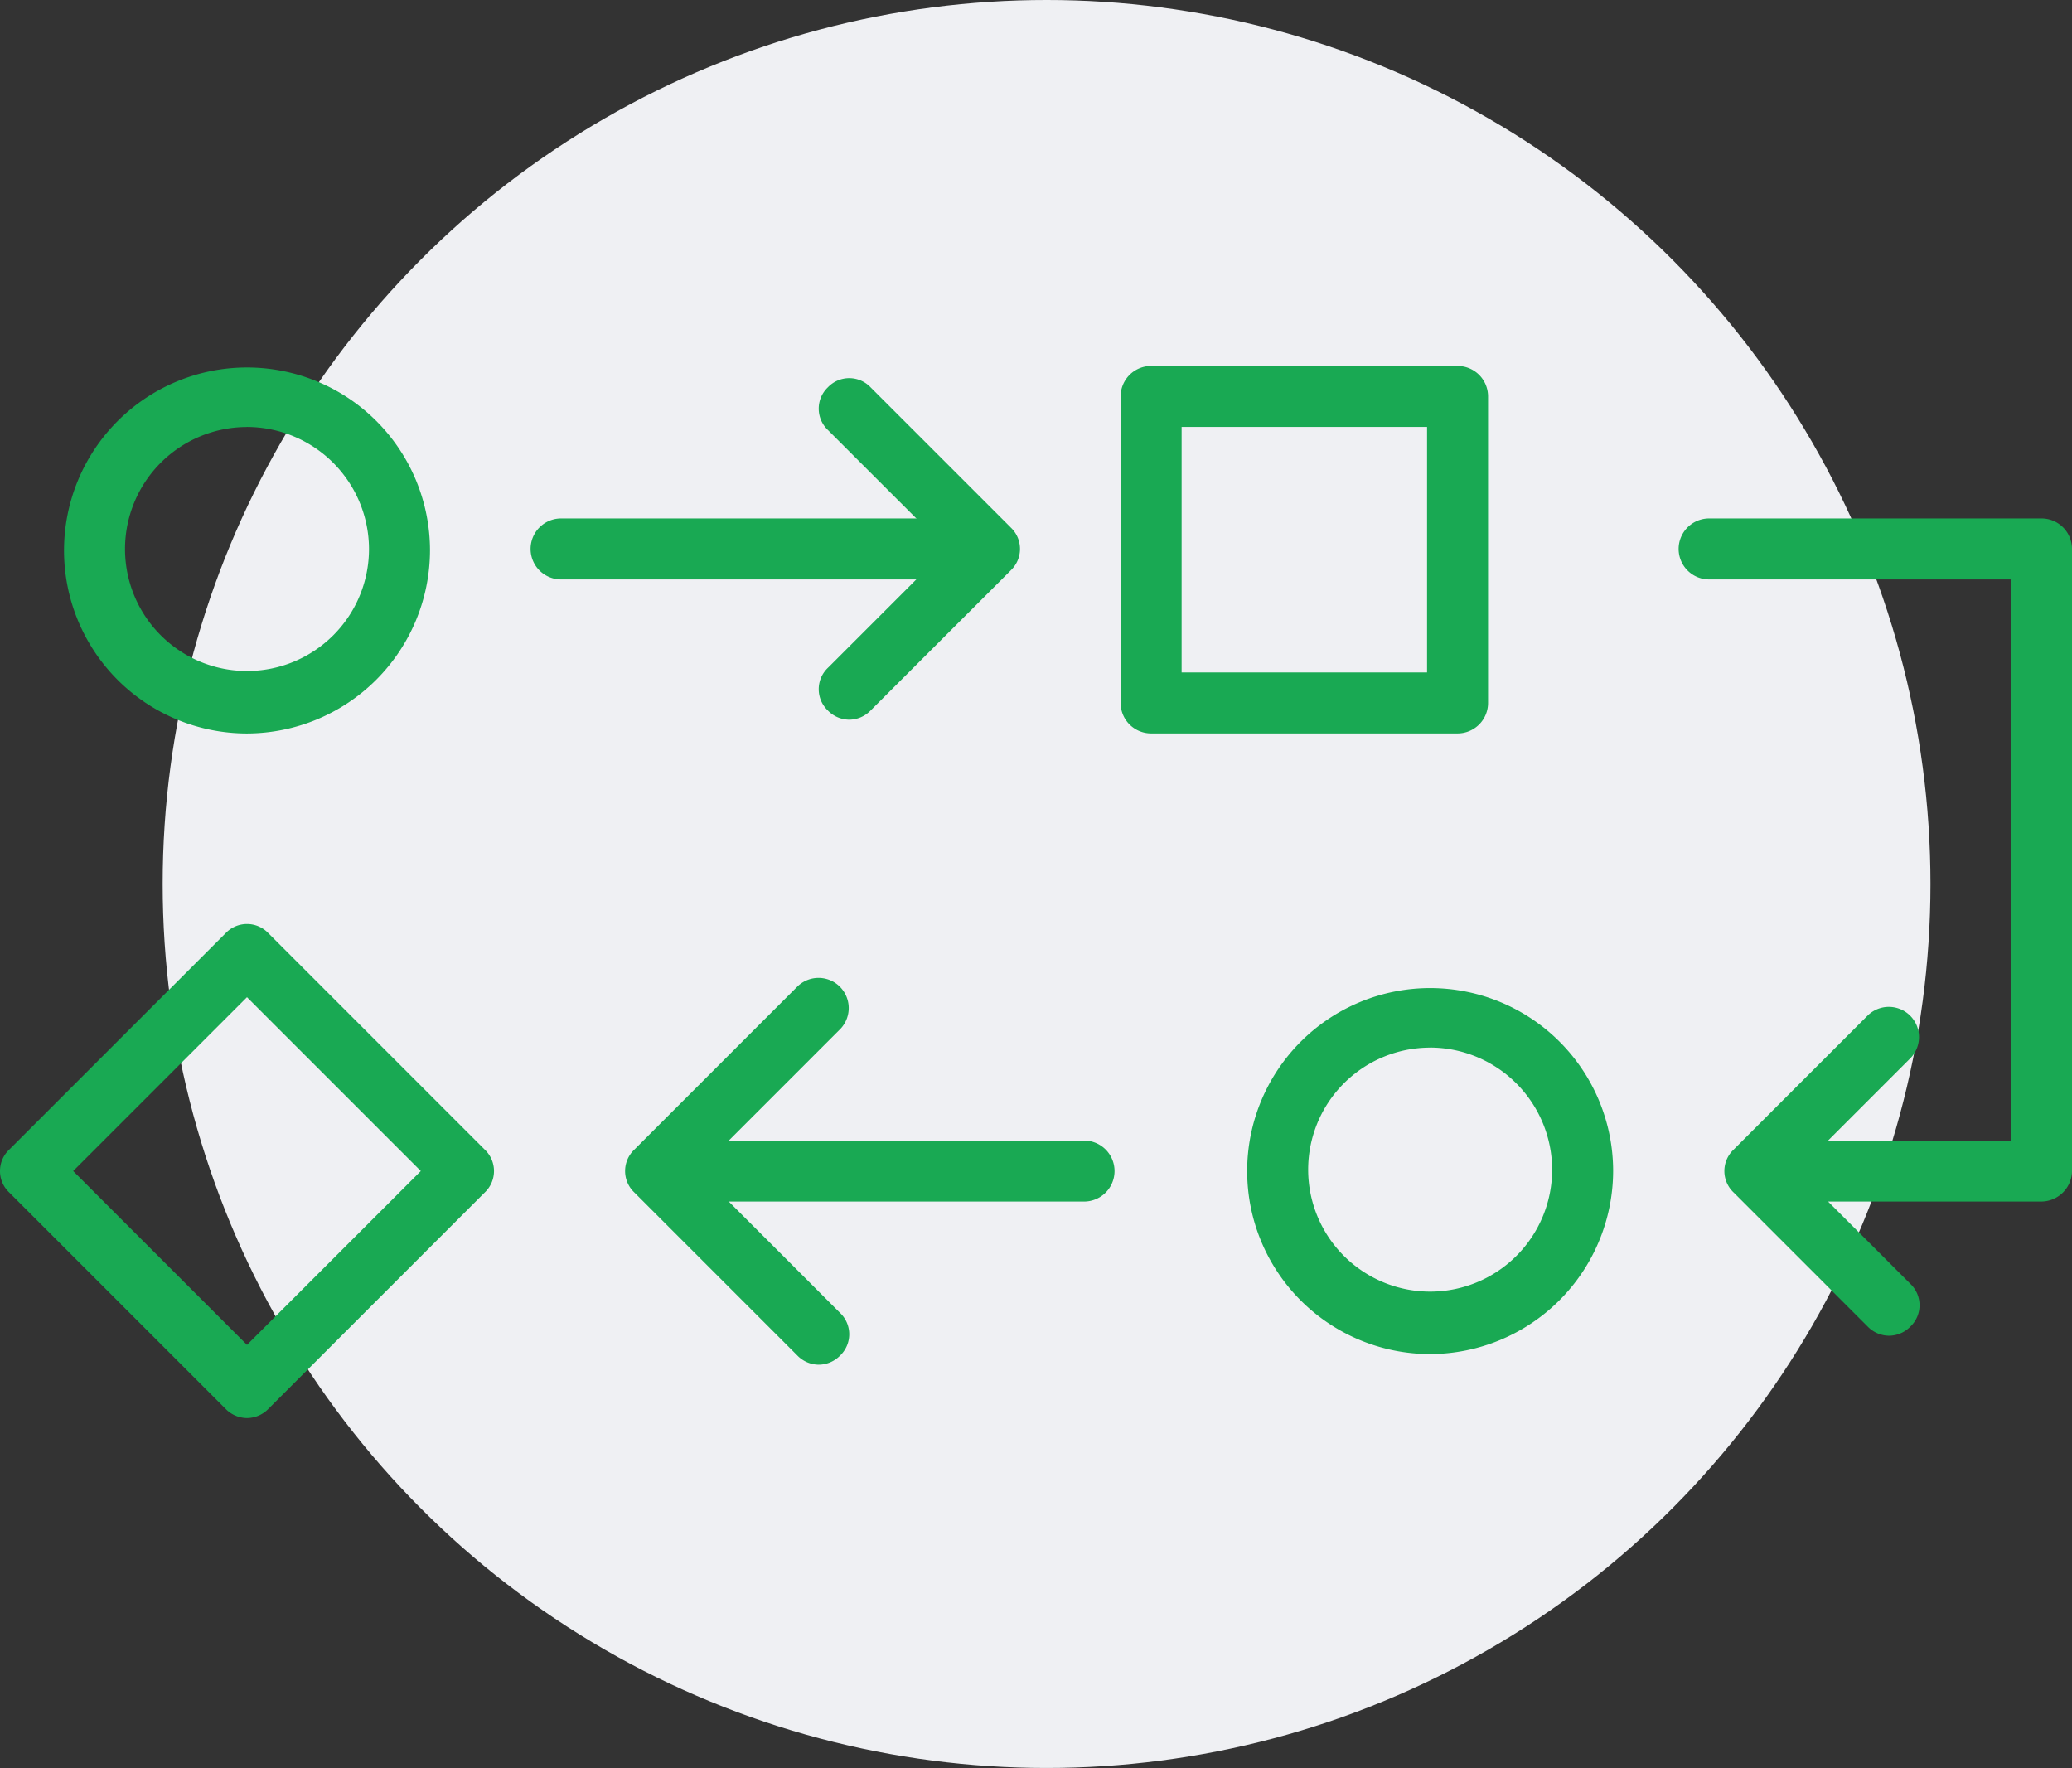
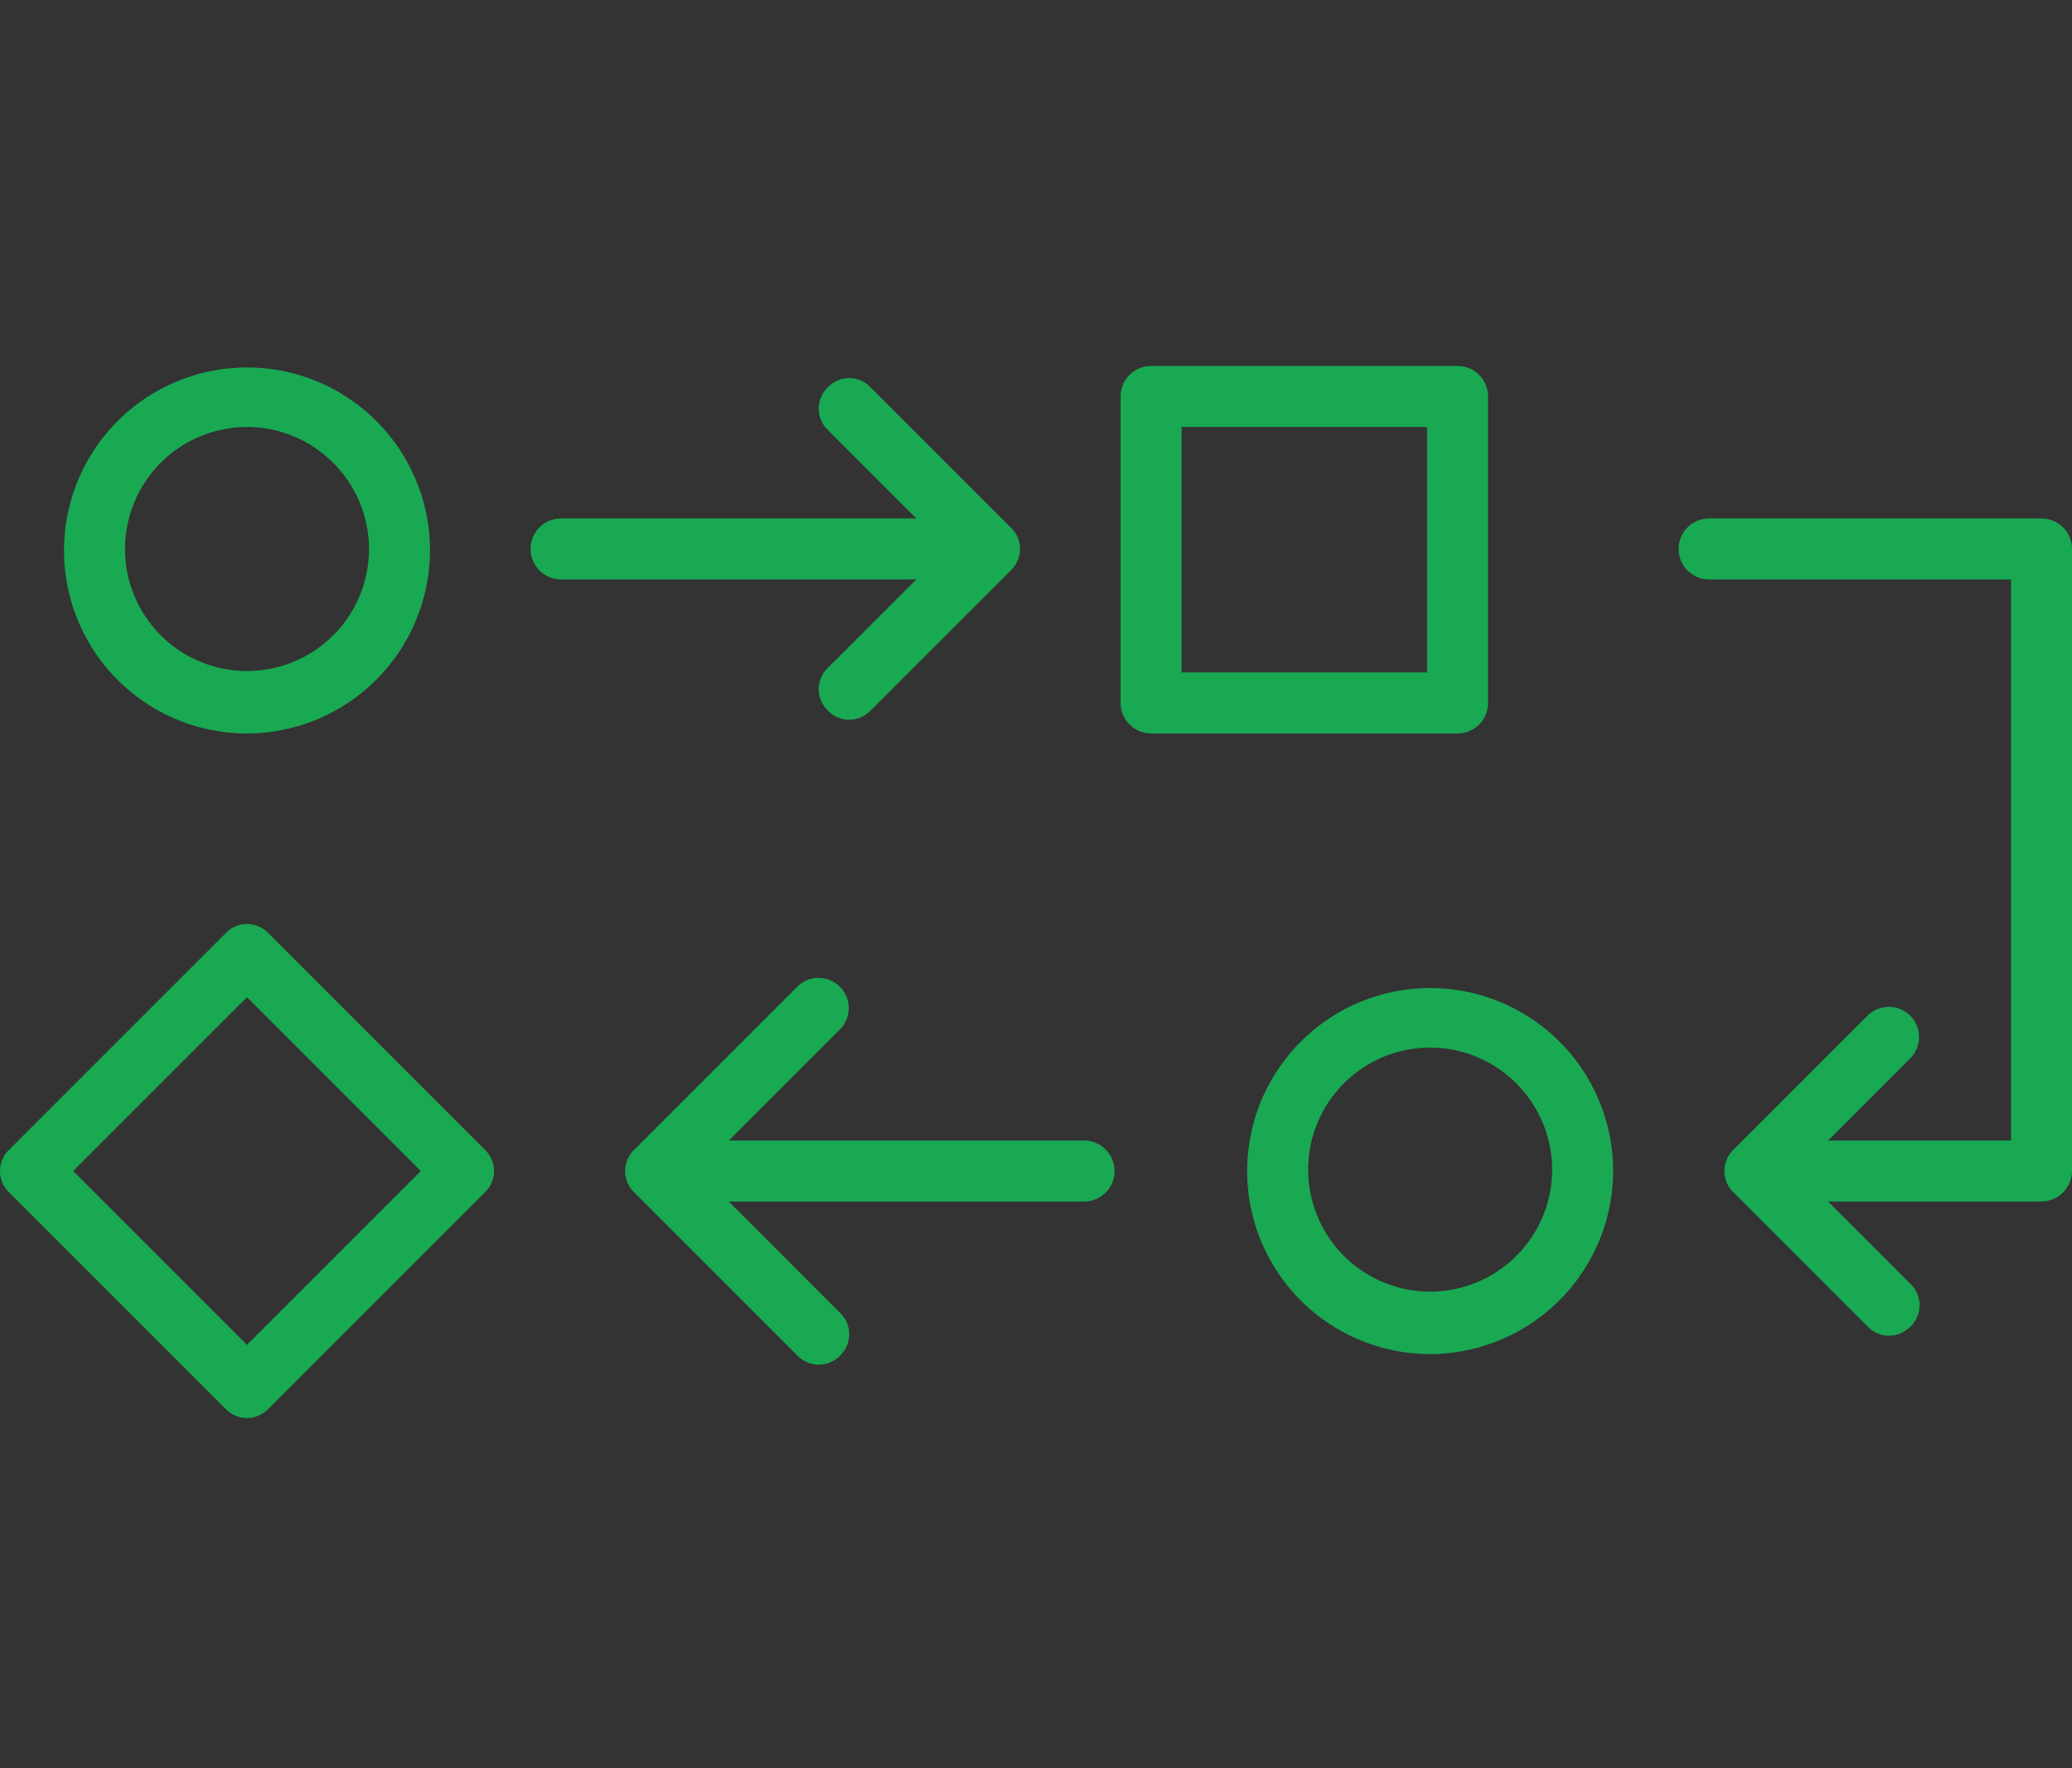
<svg xmlns="http://www.w3.org/2000/svg" viewBox="-15619.401 -17863.293 108.703 92.744">
  <rect x="-15619.401" y="-17863.293" width="108.703" height="92.744" fill="#333333" stroke="none" />
  <defs>
    <style>.b{fill:#19a953}</style>
  </defs>
  <g transform="translate(-15673.29 -17907.455)">
-     <circle cx="46.372" cy="46.372" r="46.372" transform="translate(62.423 44.162)" fill="#eff0f3" />
    <path class="b" d="M66.848 82.639a9.6 9.6 0 119.6-9.6 9.627 9.627 0 01-9.6 9.6zm0-16.077a6.4 6.4 0 106.4 6.4 6.418 6.418 0 00-6.4-6.403zm62.071 48.632a9.6 9.6 0 119.6-9.6 9.627 9.627 0 01-9.6 9.6zm0-16.077a6.4 6.4 0 106.4 6.4 6.418 6.418 0 00-6.4-6.403zm1.438-16.481H114.28a1.6 1.6 0 01-1.6-1.6V64.959a1.6 1.6 0 011.6-1.6h16.077a1.6 1.6 0 011.6 1.6v16.077a1.6 1.6 0 01-1.6 1.6zm-14.477-3.2h12.877V66.559H115.88zM66.847 118.55a1.579 1.579 0 01-1.12-.48l-11.358-11.358a1.546 1.546 0 010-2.24l11.358-11.358a1.546 1.546 0 012.24 0l11.358 11.358a1.546 1.546 0 010 2.24L67.967 118.07a1.579 1.579 0 01-1.12.48zm-9.119-12.958l9.119 9.119 9.119-9.119-9.119-9.119zm46.474-31.034H83.325a1.6 1.6 0 010-3.2h20.877a1.6 1.6 0 010 3.2z" />
    <path class="b" d="M98.442 81.916a1.579 1.579 0 01-1.12-.48 1.546 1.546 0 010-2.24l6.239-6.239-6.239-6.238a1.546 1.546 0 010-2.24 1.546 1.546 0 012.24 0l7.359 7.359a1.546 1.546 0 010 2.24l-7.359 7.358a1.579 1.579 0 01-1.12.48zm12.319 25.277H89.884a1.6 1.6 0 110-3.2h20.877a1.6 1.6 0 010 3.2z" />
    <path class="b" d="M96.842 115.751a1.579 1.579 0 01-1.12-.48l-8.558-8.559a1.546 1.546 0 010-2.24l8.559-8.559a1.584 1.584 0 012.24 2.24l-7.439 7.439 7.438 7.442a1.546 1.546 0 010 2.24 1.579 1.579 0 01-1.12.477zm56.152-1.52a1.579 1.579 0 01-1.12-.48l-7.039-7.039a1.546 1.546 0 010-2.24l7.039-7.039a1.584 1.584 0 012.24 2.24l-5.919 5.919 5.919 5.919a1.546 1.546 0 010 2.24 1.579 1.579 0 01-1.12.48z" />
    <path class="b" d="M160.992 107.192h-13.837a1.6 1.6 0 010-3.2h12.238V74.558h-15.838a1.6 1.6 0 010-3.2h17.437a1.6 1.6 0 011.6 1.6v32.555a1.623 1.623 0 01-1.6 1.679z" />
  </g>
</svg>